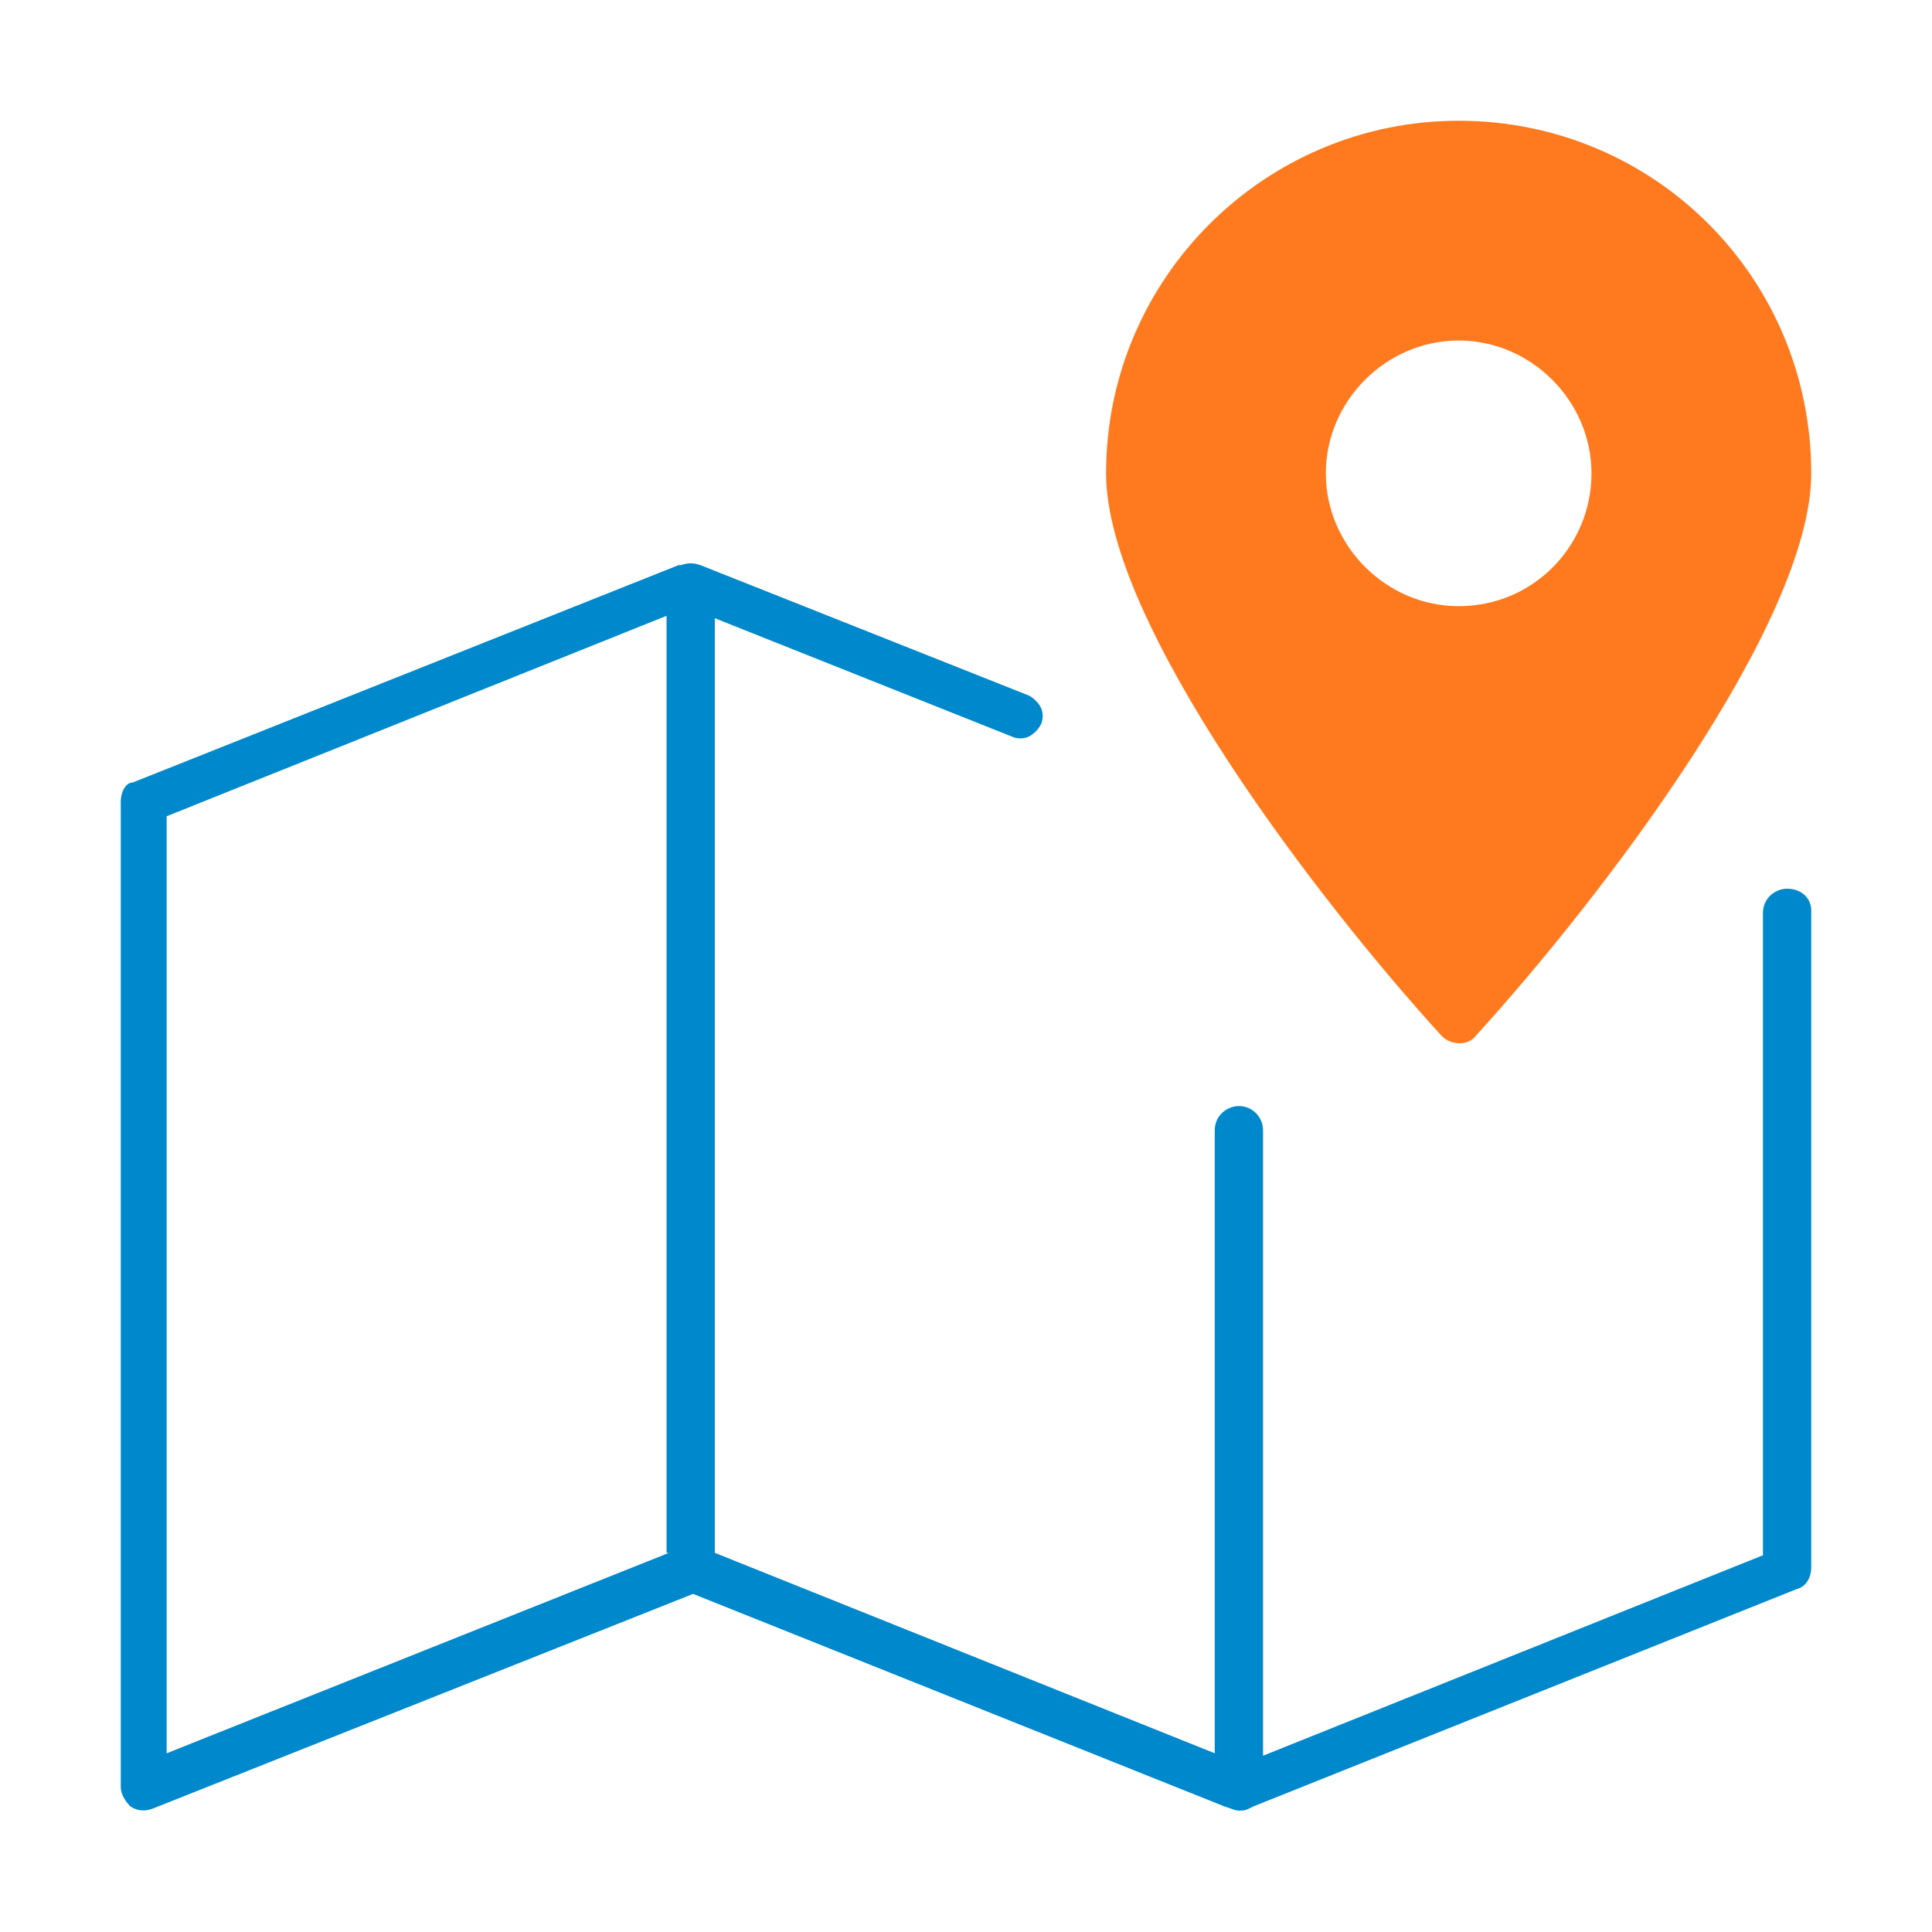
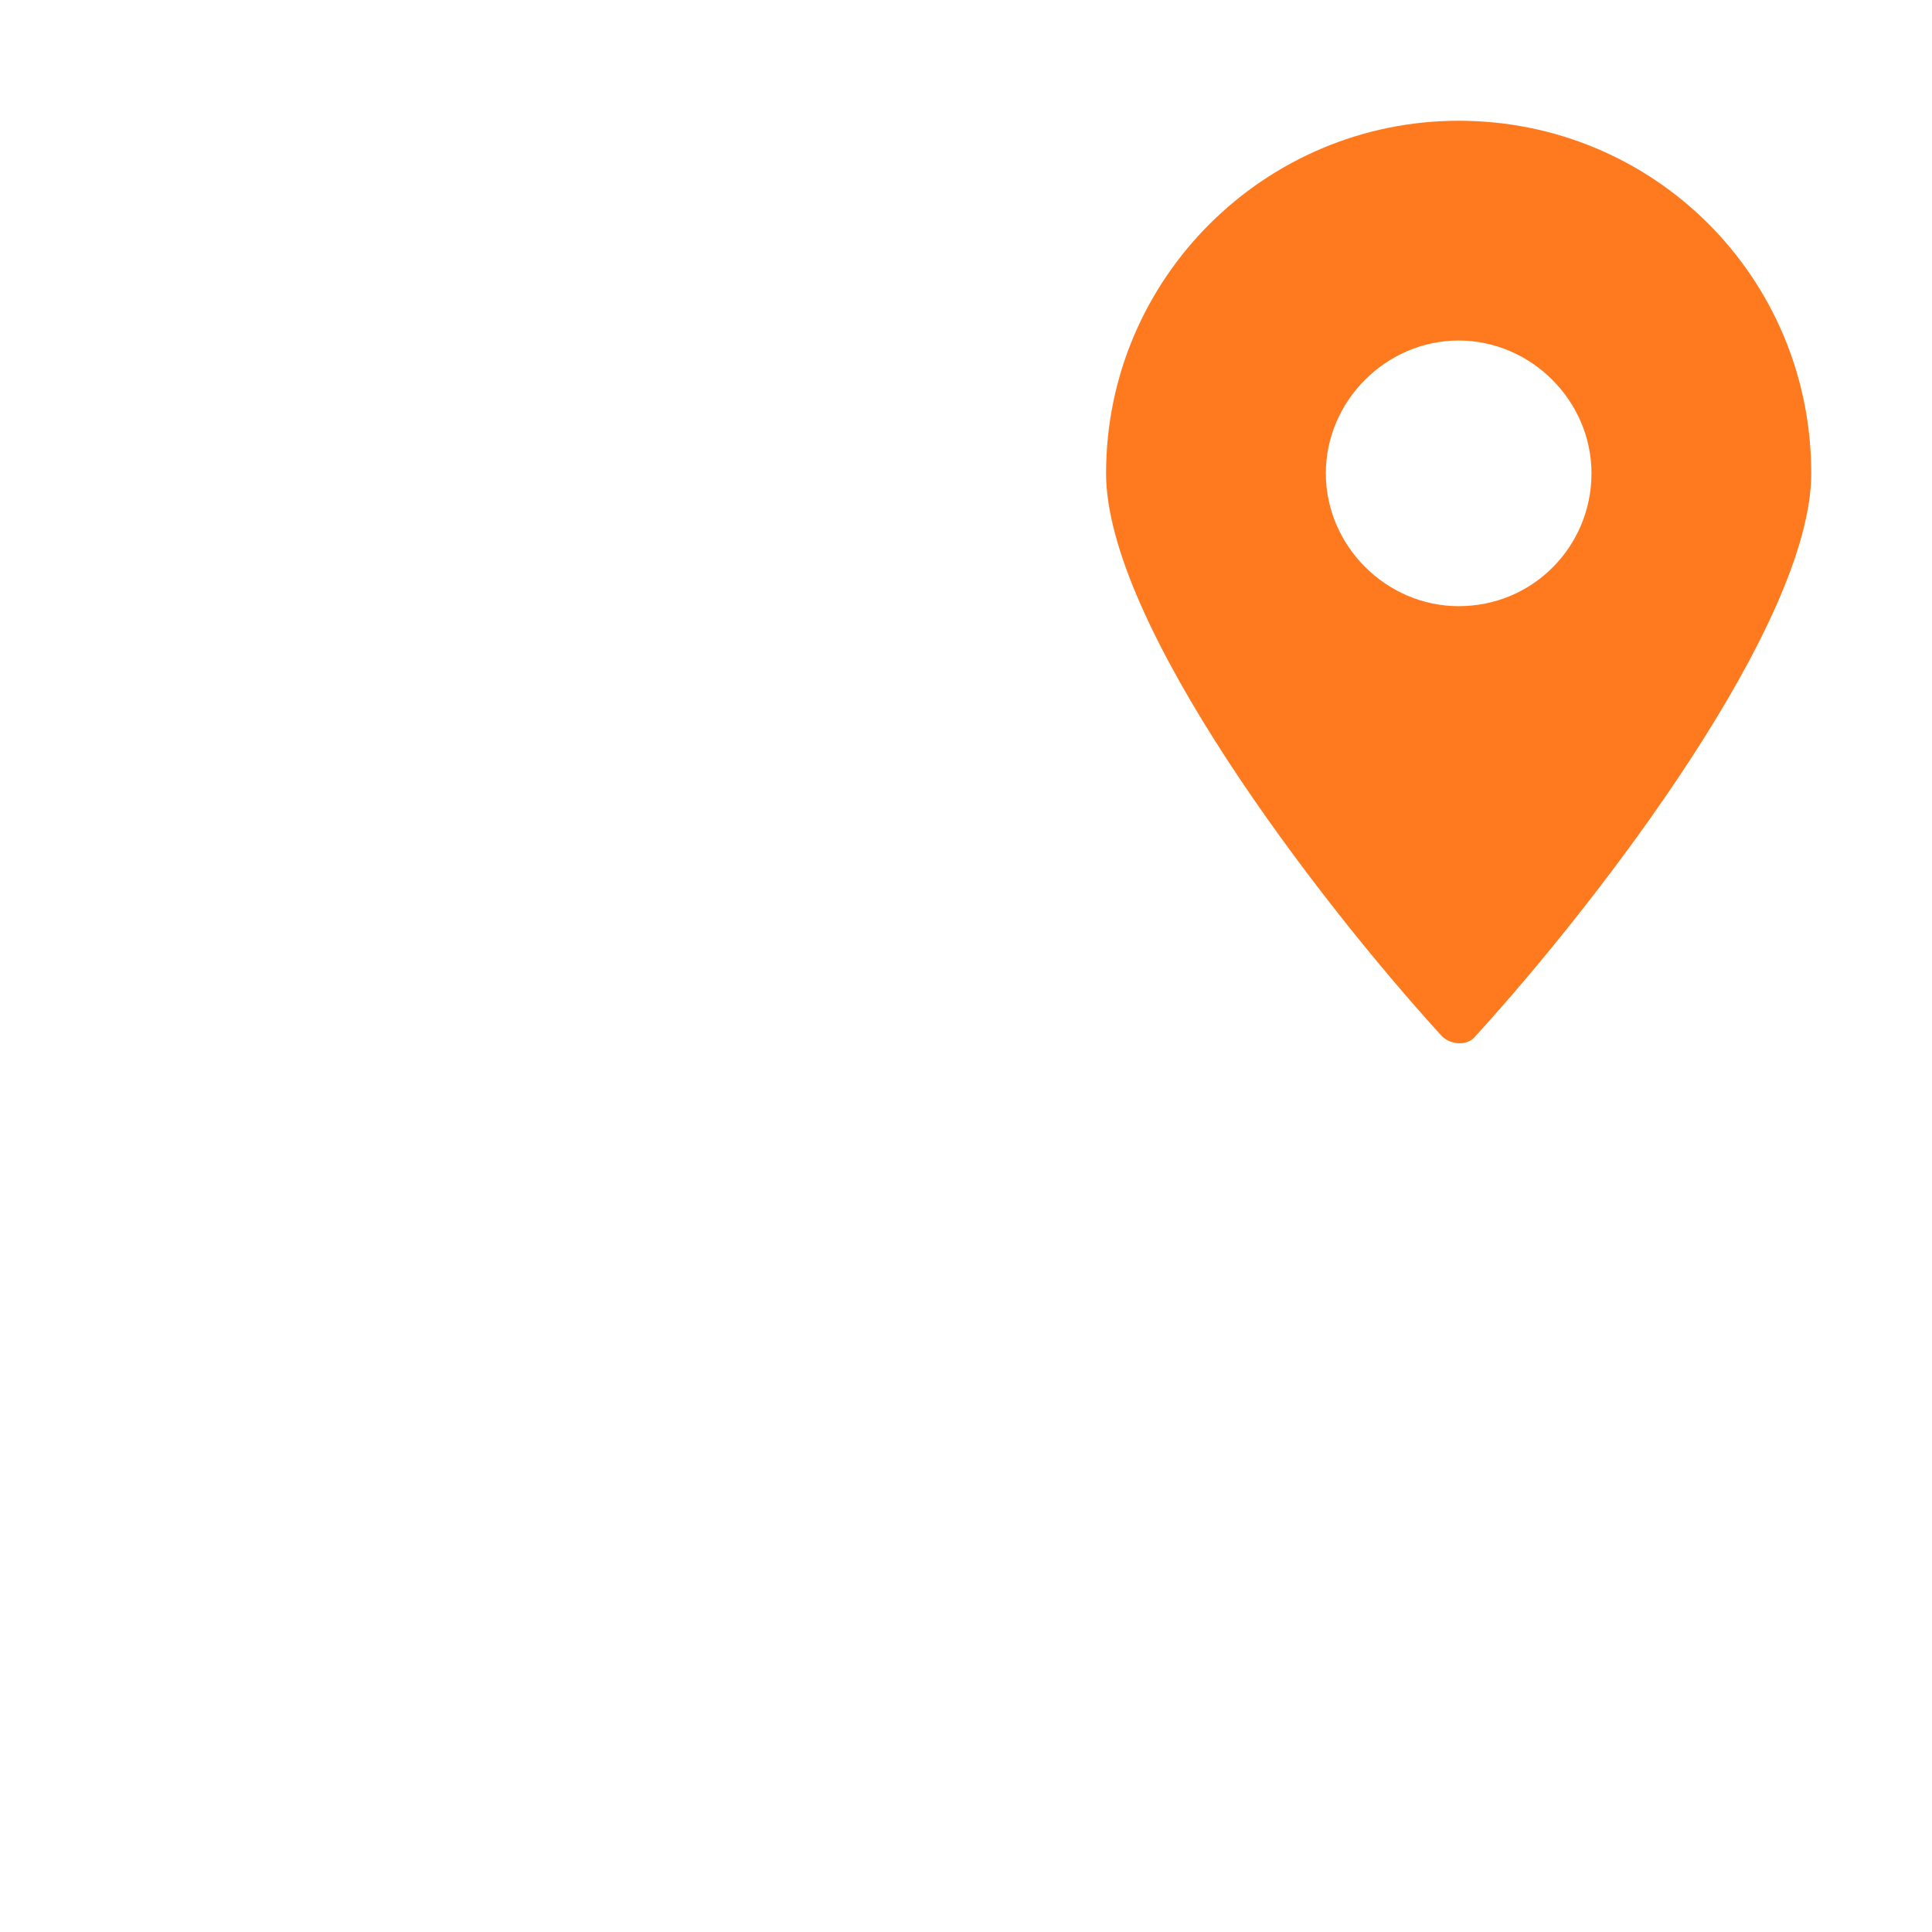
<svg xmlns="http://www.w3.org/2000/svg" version="1.1" id="Layer_1" x="0px" y="0px" viewBox="0 0 80 80" style="enable-background:new 0 0 80 80;" xml:space="preserve">
  <style type="text/css">
	.st0{fill:#0088CC;}
	.st1{fill:#FF7A1E;}
</style>
  <g>
-     <path class="st0" d="M74,36.8c-0.5,0-1,0.4-1,1v26.6l-20.7,8.3V46.8c0-0.5-0.4-1-1-1c-0.5,0-1,0.4-1,1v25.8l-20.7-8.3V25.6   l12.3,4.9c0.2,0.1,0.5,0.1,0.7,0c0.2-0.1,0.4-0.3,0.5-0.5s0.1-0.5,0-0.7c-0.1-0.2-0.3-0.4-0.5-0.5l-13.6-5.4   c-0.3-0.1-0.5-0.1-0.8,0l-0.1,0l-22.6,9C5.2,32.4,5,32.8,5,33.2V74c0,0.3,0.2,0.6,0.4,0.8C5.7,75,6,75,6.3,74.9L28.7,66l22,8.8h0   l0.3,0.1c0.2,0.1,0.5,0.1,0.7,0l0.2-0.1l22.5-9c0.4-0.1,0.6-0.5,0.6-0.9V37.7C75,37.2,74.6,36.8,74,36.8z M27.7,64.3L6.9,72.6V33.8   l20.7-8.3V64.3z" />
    <path class="st1" d="M60.4,5c-8,0-14.6,6.5-14.6,14.6c0,6.2,8.7,17.6,13.9,23.3c0.4,0.4,1.1,0.4,1.4,0C66.3,37.2,75,25.8,75,19.6   C75,11.5,68.5,5,60.4,5z M60.4,25.1c-3,0-5.5-2.5-5.5-5.5c0-3,2.5-5.5,5.5-5.5s5.5,2.5,5.5,5.5C65.9,22.6,63.5,25.1,60.4,25.1z" />
  </g>
</svg>